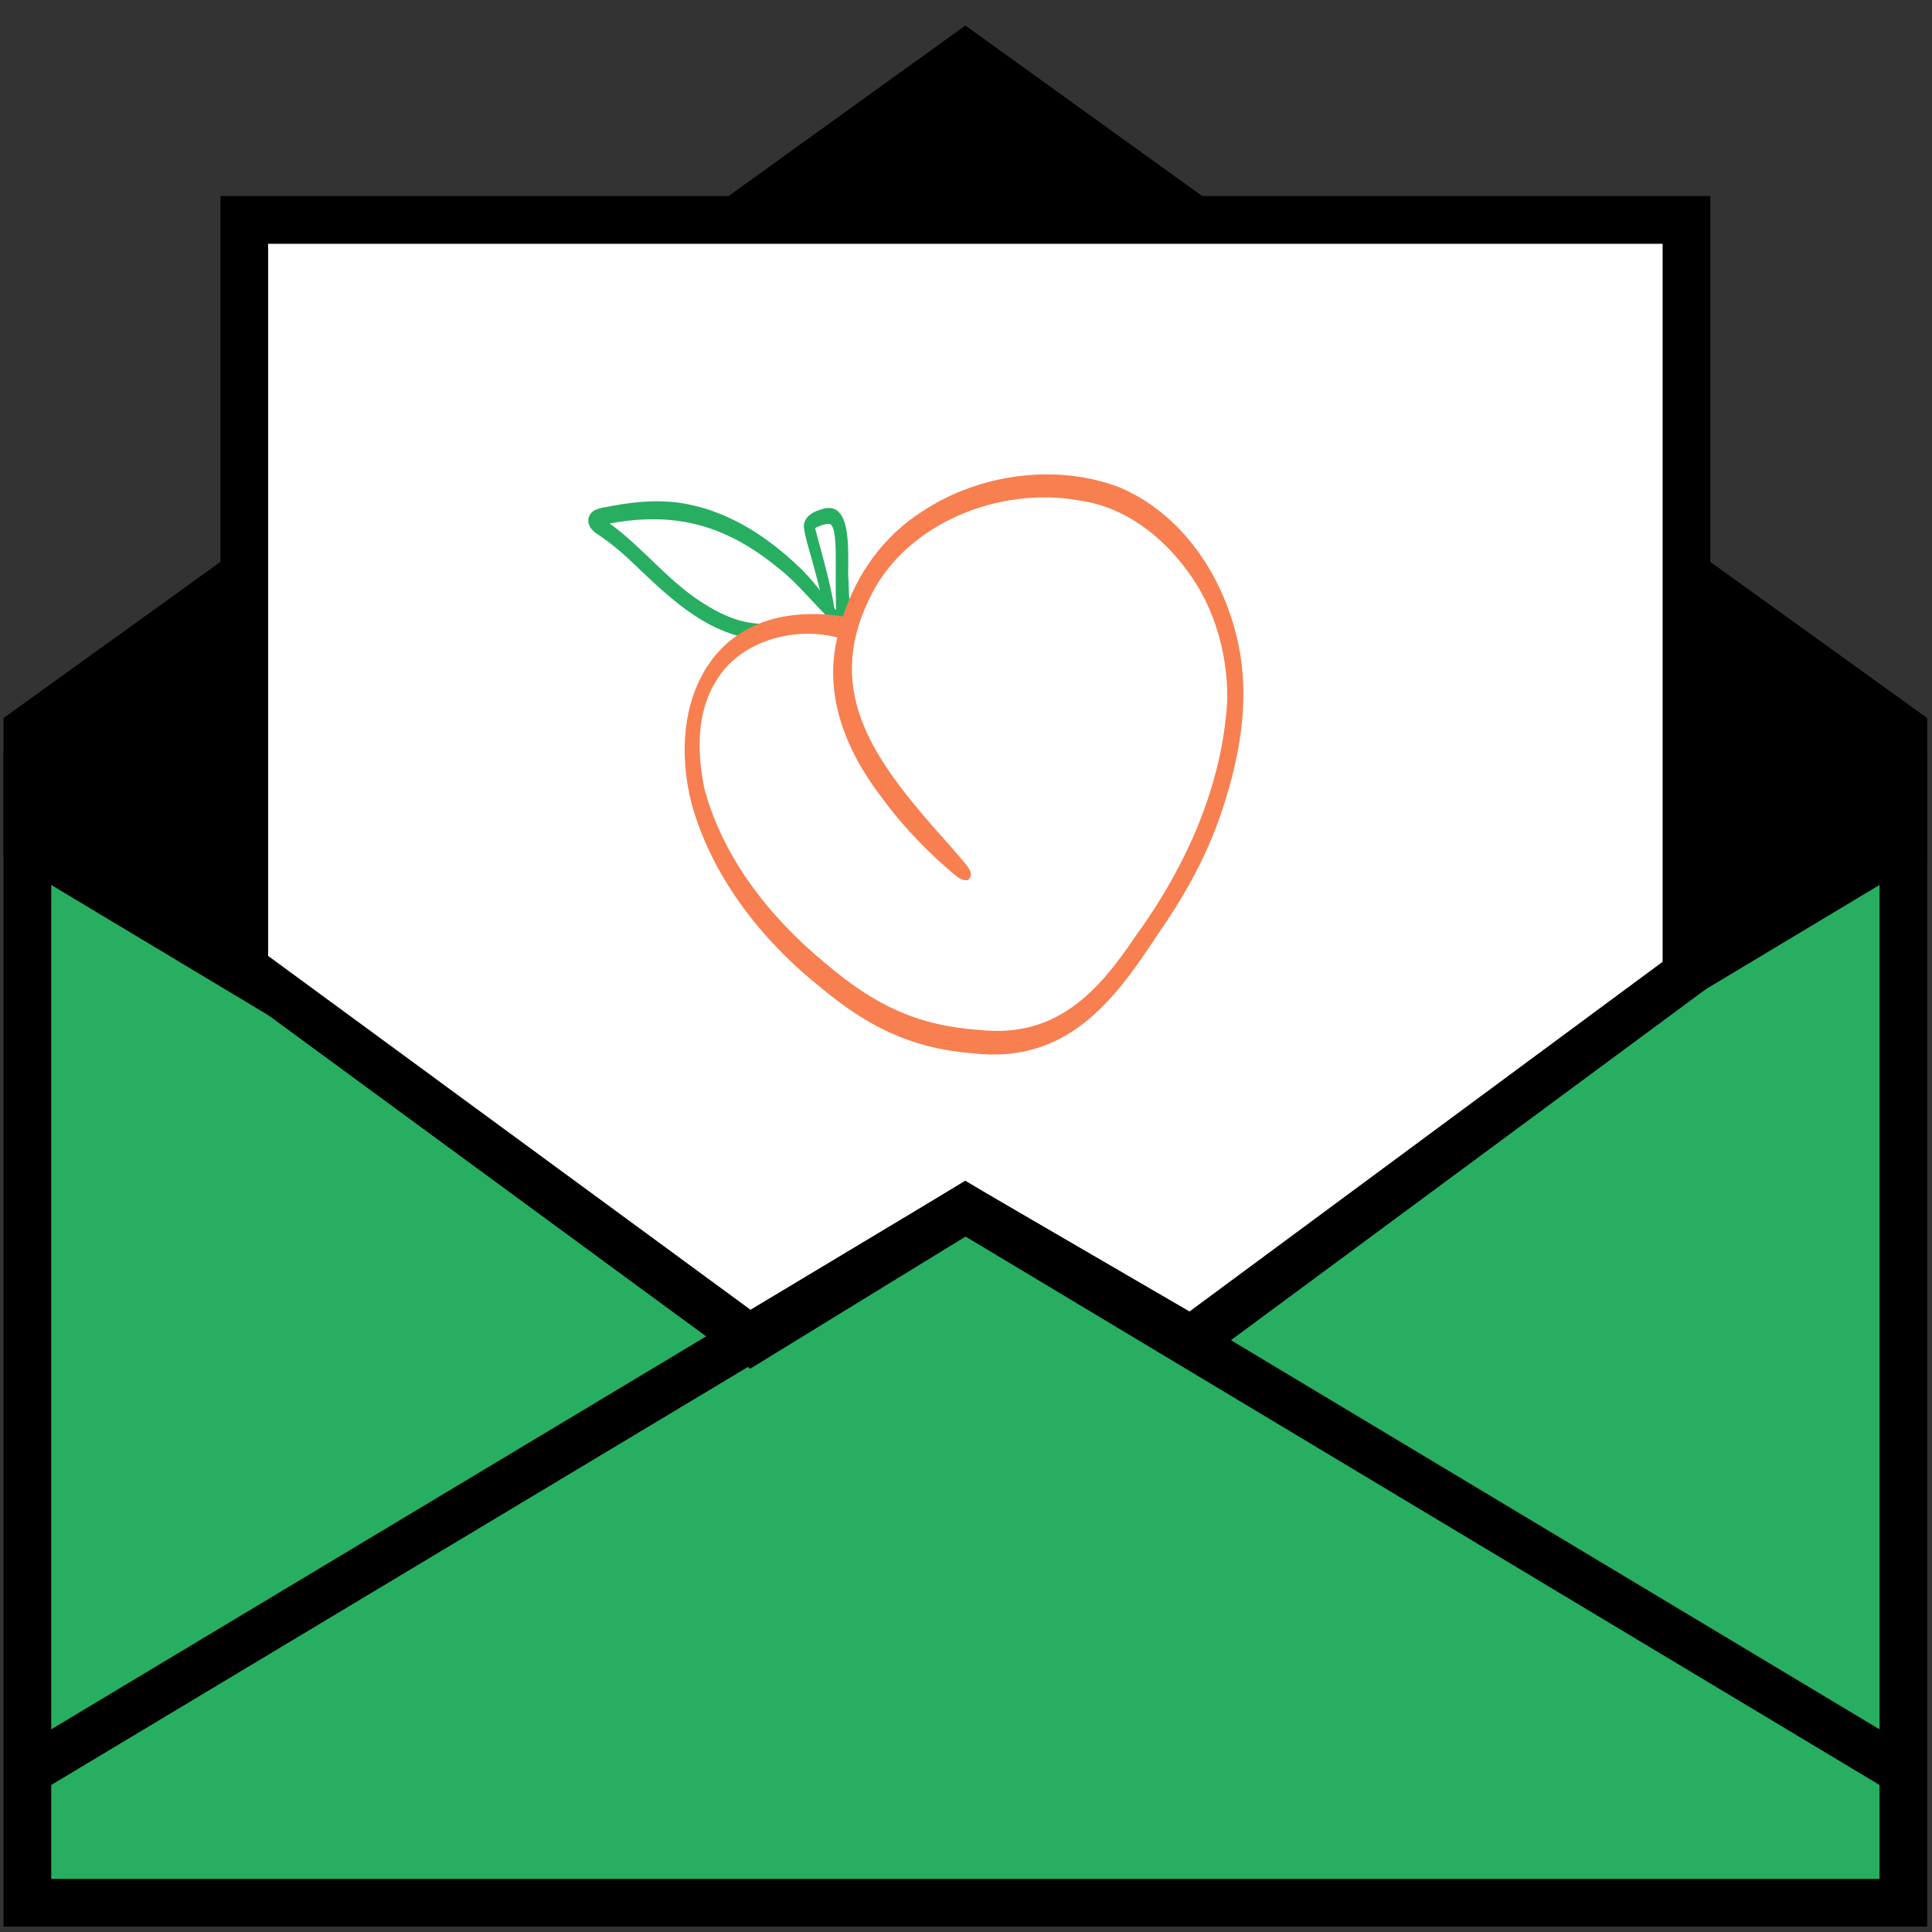
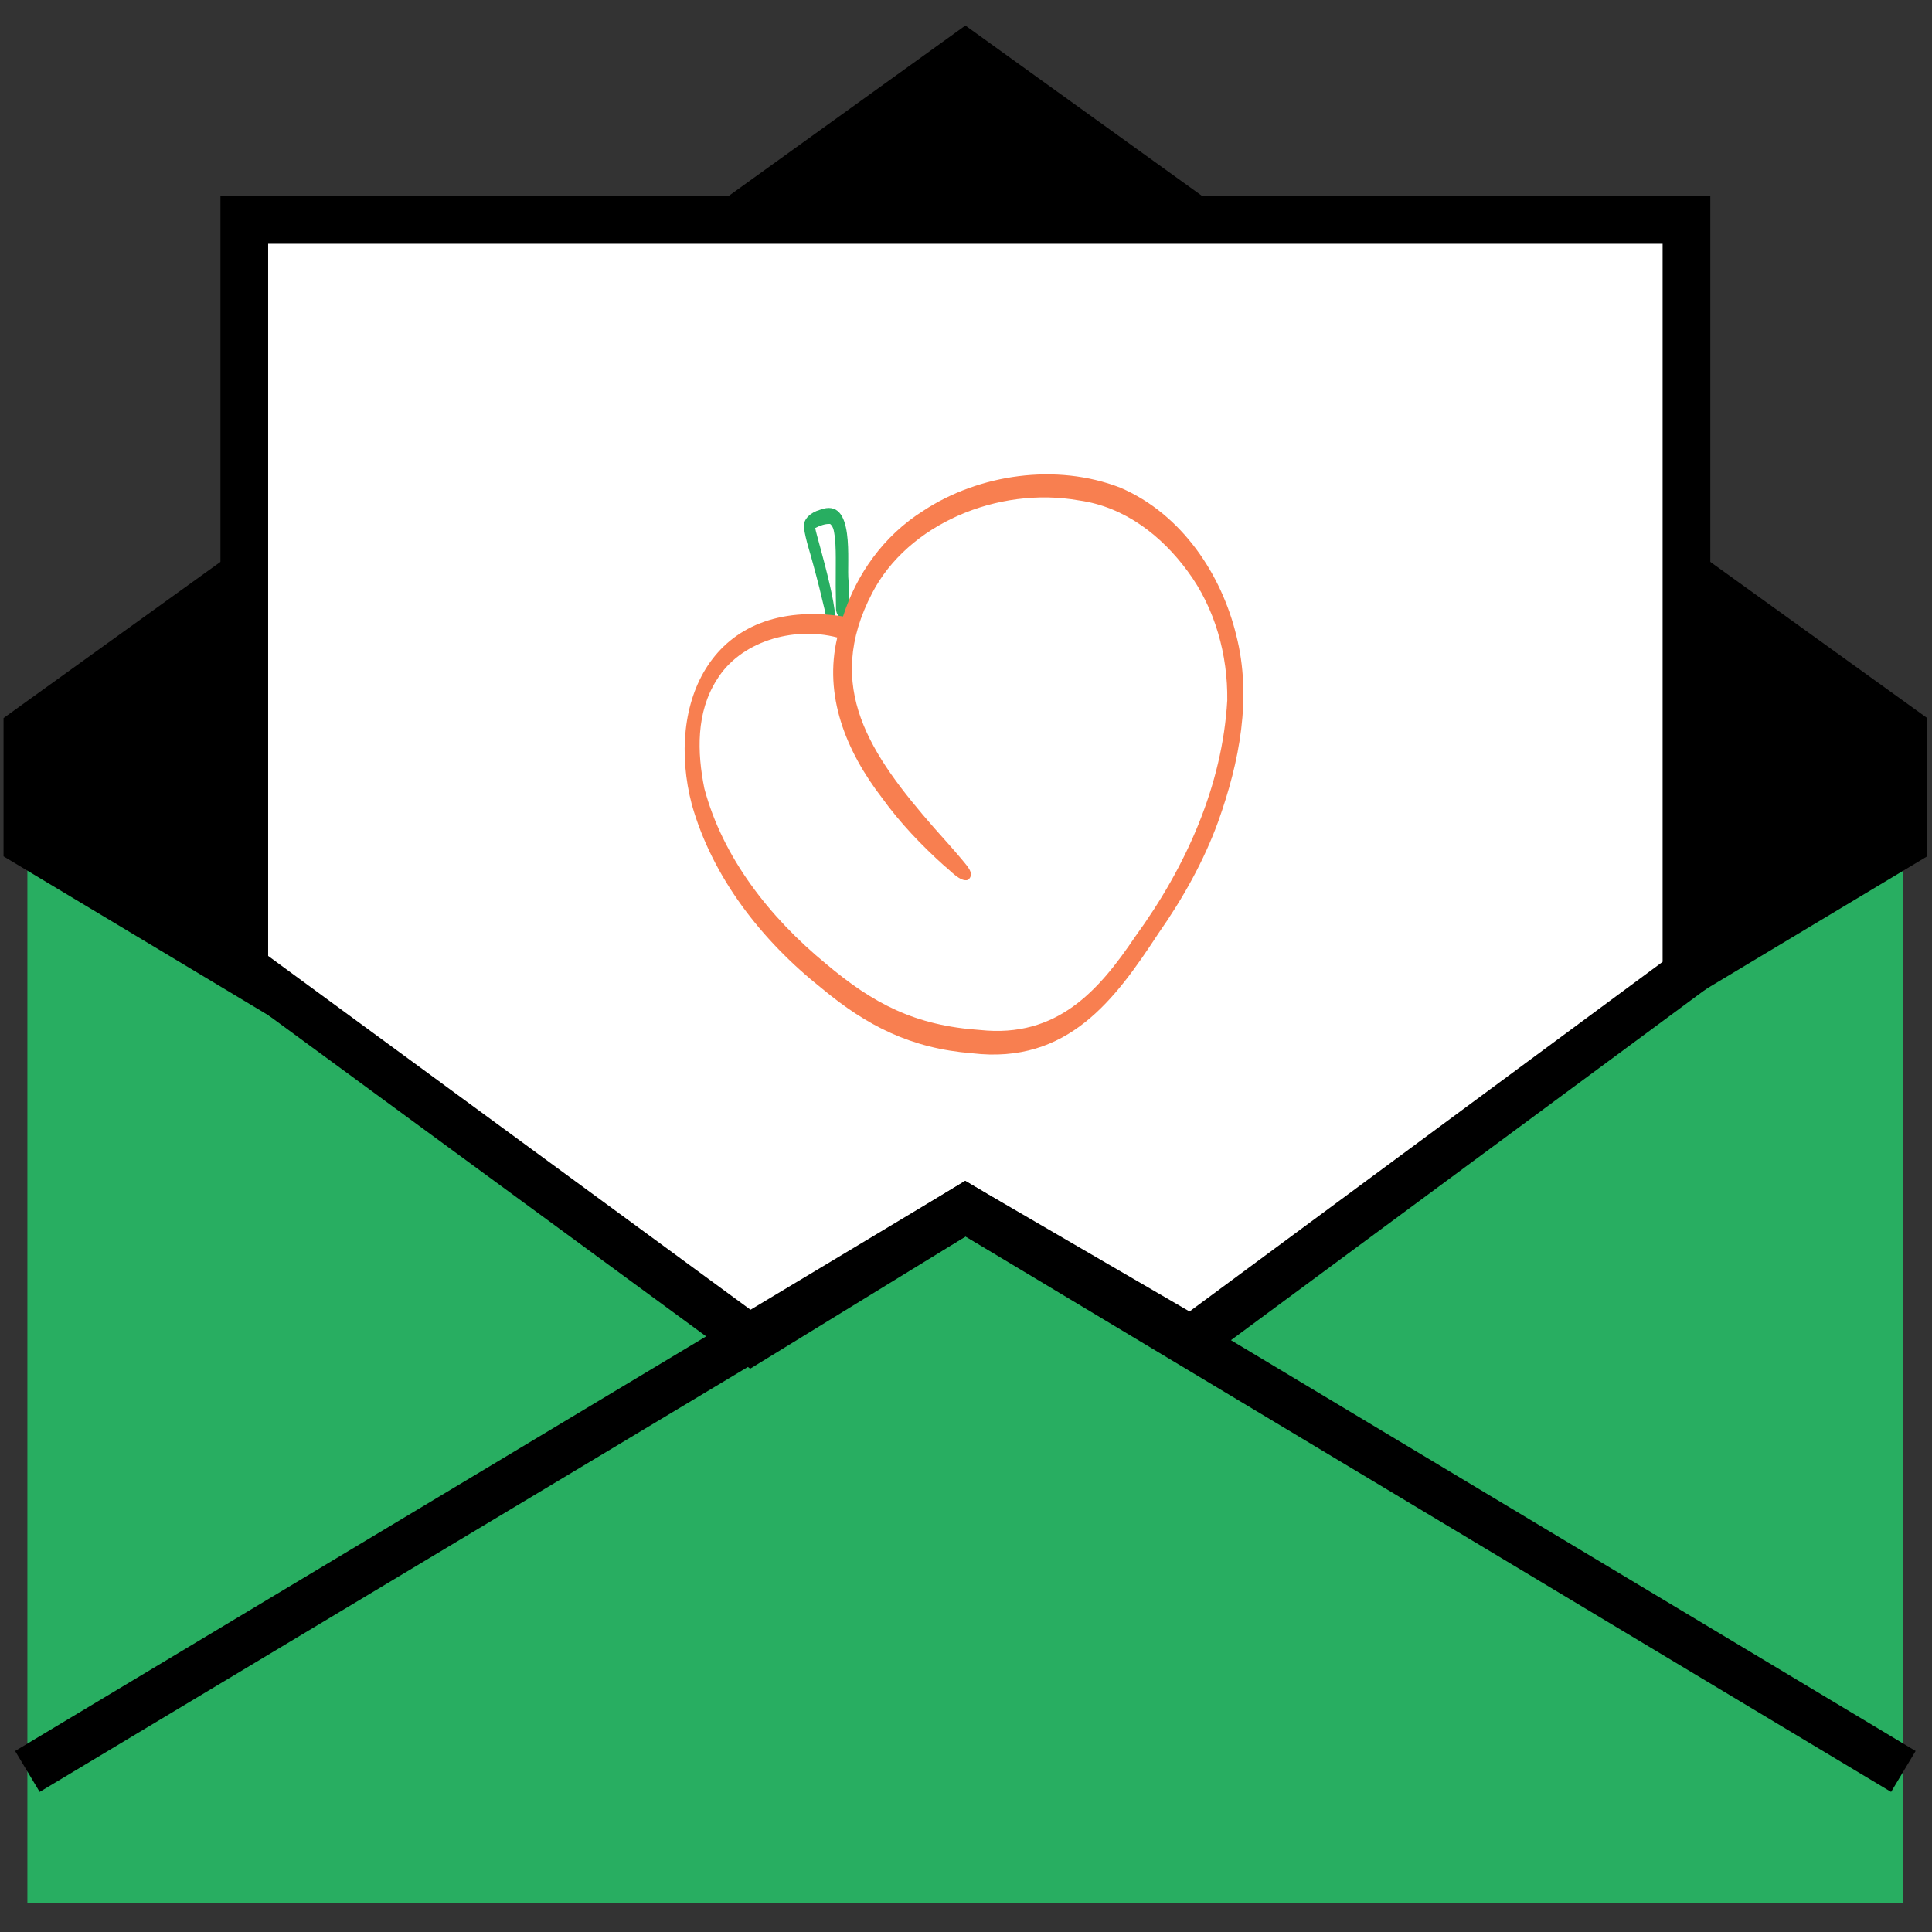
<svg xmlns="http://www.w3.org/2000/svg" id="Layer_1" viewBox="0 0 502.073 502.073">
  <rect x="0" y="0" width="502.073" height="502.073" fill="#333333" stroke="none" />
  <defs>
    <clipPath id="clippath">
      <rect x="151.982" y="120.062" width="173.622" height="156.797" fill="none" />
    </clipPath>
  </defs>
  <rect x="7.118" y="201.969" width="487.514" height="292.509" fill="#28ae61" />
-   <path d="M500.83,500.676H.92V195.771H500.83V500.676ZM13.316,488.28H488.434V208.167H13.316V488.28Z" />
  <polygon points="7.118 189.777 250.876 14.269 494.632 189.777 494.632 219.029 323.162 321.911 250.875 279.968 180.94 323.322 7.118 219.029 7.118 189.777" fill-rule="evenodd" />
  <path d="M180.993,330.581L.92,222.538v-35.935L250.876,6.631l249.954,179.971v35.935l-177.616,106.57-72.234-41.913-69.988,43.386ZM13.316,215.52l167.572,100.542,69.882-43.321,72.339,41.974,165.325-99.195v-22.567L250.876,21.906,13.316,192.952v22.567Z" />
  <polygon points="63.487 57.157 438.263 57.157 438.263 253.079 309.53 348.223 250.875 314.096 195.268 348.223 63.487 251.555 63.487 57.157" fill="#fff" fill-rule="evenodd" />
  <path d="M194.96,355.684L57.289,254.696V50.959H444.461v205.246l-134.526,99.425-58.976-34.314-56,34.368Zm55.83-48.808l58.334,33.941,122.942-90.863V63.355H69.685V248.415l125.891,92.347,55.214-33.887Z" />
  <polygon points="491.443 465.665 250.875 321.323 10.307 465.665 3.929 455.036 250.875 306.868 497.821 455.036 491.443 465.665" />
  <g clip-path="url(#clippath)">
    <g>
      <path d="M215.943,163.985c-.364-.104-.564-.486-.626-.81-.419-1.599-.69-3.229-1.042-4.841-.876-3.765-1.812-7.526-2.841-11.261-.835-3.309-2.039-6.565-2.515-9.939-.286-2.332,1.899-4.018,4.155-4.651,9.389-3.585,6.882,13.894,7.44,18.511,.046,2.239,.171,4.471,.316,6.703,.061,.986-.385,2.609-1.662,2.827-1.284,.218-1.891-1.298-1.909-2.197-.094-3.968-.099-7.937-.065-11.669,.012-2.29,.007-4.641-.213-6.915-.244-1.228-.186-2.836-1.365-3.661-0,0,.076,.081,.076,.081-1.32-.073-2.706,.478-3.843,1.066,.507,2.88,8.122,27.048,4.096,26.757Z" fill="#28ae61" />
-       <path d="M197.647,166.316c-14.775-1.307-25.005-12.362-34.691-21.453-2.302-2.088-4.729-4.069-7.353-5.821-1.892-1.049-3.41-3.032-2.413-5.07,1.041-2.131,4.098-2.033,6.248-2.578,6.379-1.152,13.022-1.67,19.417-.336,11.166,2.234,20.717,8.6,28.493,15.999,4.139,3.755,7.081,8.408,10.78,12.472,.928,1.294-.205,3.486-1.899,1.876-4.728-4.338-8.528-9.473-13.623-13.507-13.35-11.006-26.286-15.141-44.16-11.858,8.425,6.107,14.652,14.363,23.415,20.15,4.854,3.183,10.06,5.806,16.064,5.91,1.979,.275,1.716,4.165-.278,4.215h-0Z" fill="#28ae61" />
      <path d="M254.728,267.669c20.022,2.119,30.839-10.264,40.279-24.262,13.307-18.283,22.663-39.354,23.925-61.403,.154-11.707-3.117-23.911-10.34-33.619-6.598-8.972-16.141-16.676-28.232-18.347-21.141-3.733-44.454,6.214-53.7,24.069-12.706,24.352-.523,41.986,16.106,61.054,2.46,2.771,4.961,5.519,7.33,8.358,1.092,1.423,3.391,3.513,1.494,5.136-1.999,.724-4.734-2.581-6.187-3.644-5.971-5.364-11.594-11.274-16.156-17.618-9.46-12.287-15.236-26.68-11.66-41.73-11.645-3.032-25.322,1.169-31.31,10.989-5.409,8.489-5.125,18.886-3.233,28.257,4.73,17.82,16.847,33.424,31.548,45.503,12.3,10.386,23.148,16.108,40.134,17.258v-0Zm-2.112,6.042c-15.933-1.253-27.388-7.179-38.999-16.818-15.9-12.612-28.526-29.069-33.818-47.764-6.886-26.226,4.919-54.065,39.283-48.942,3.461-10.893,10.491-20.949,20.849-27.448,14.438-9.529,34.586-12.463,51.17-6.022,16.243,6.95,26.404,22.865,30.159,38.334,4.134,16.148,.863,32.926-4.688,48.459-3.744,10.302-9.201,20.014-15.598,29.152-11.215,17.096-23.489,33.982-48.356,31.049v-0Z" fill="#f87f50" />
    </g>
  </g>
</svg>